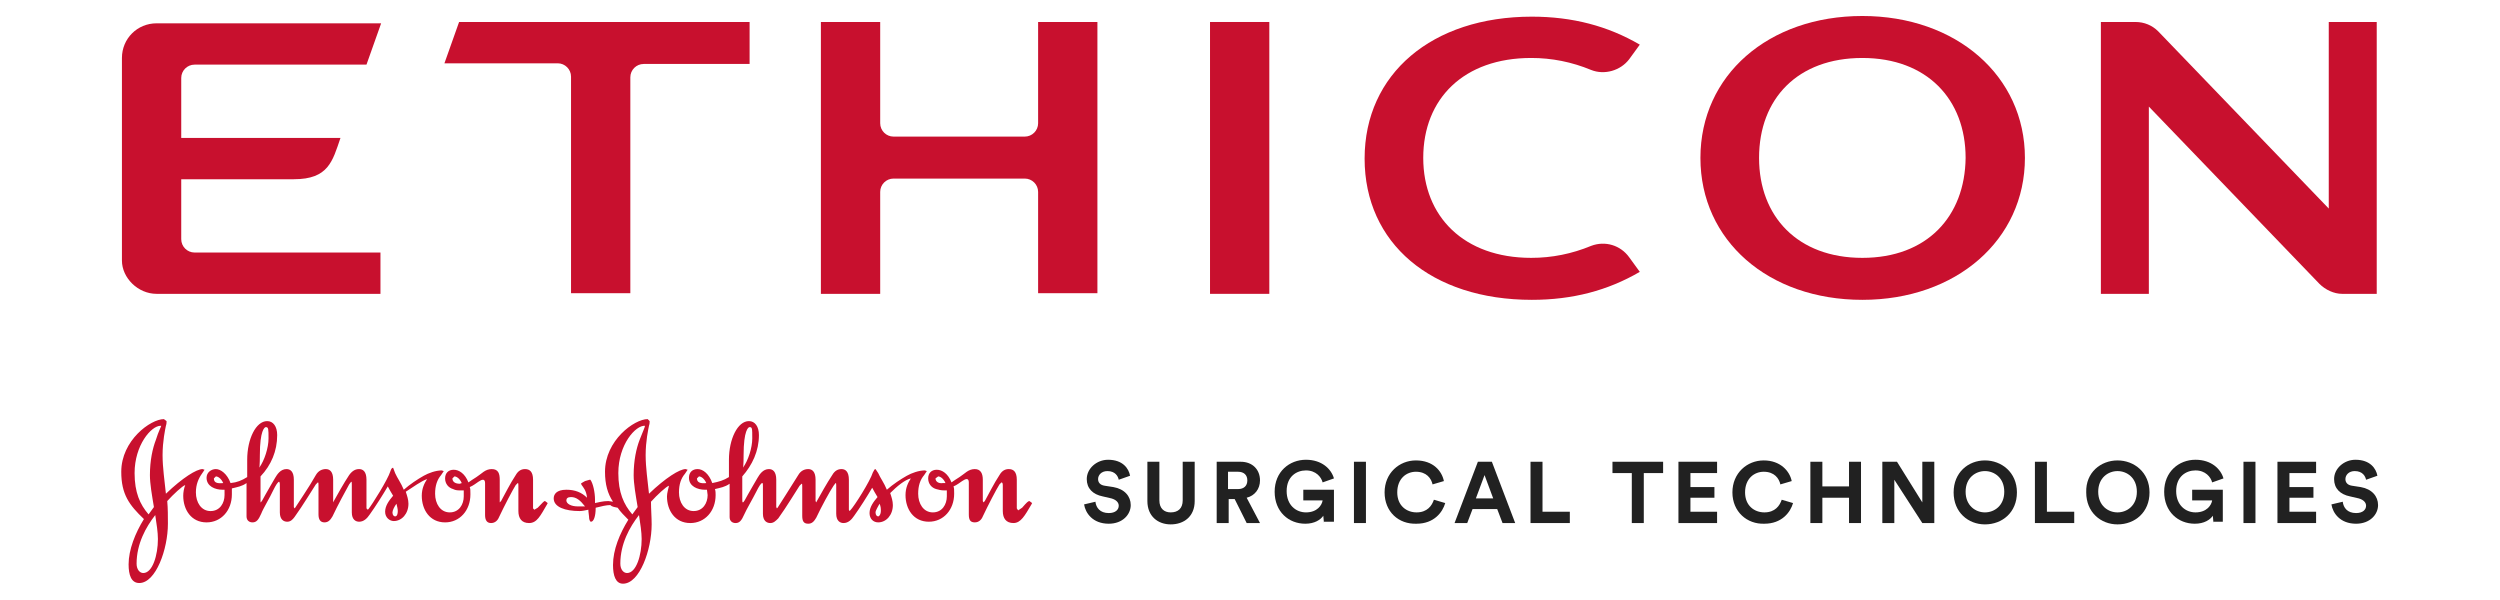
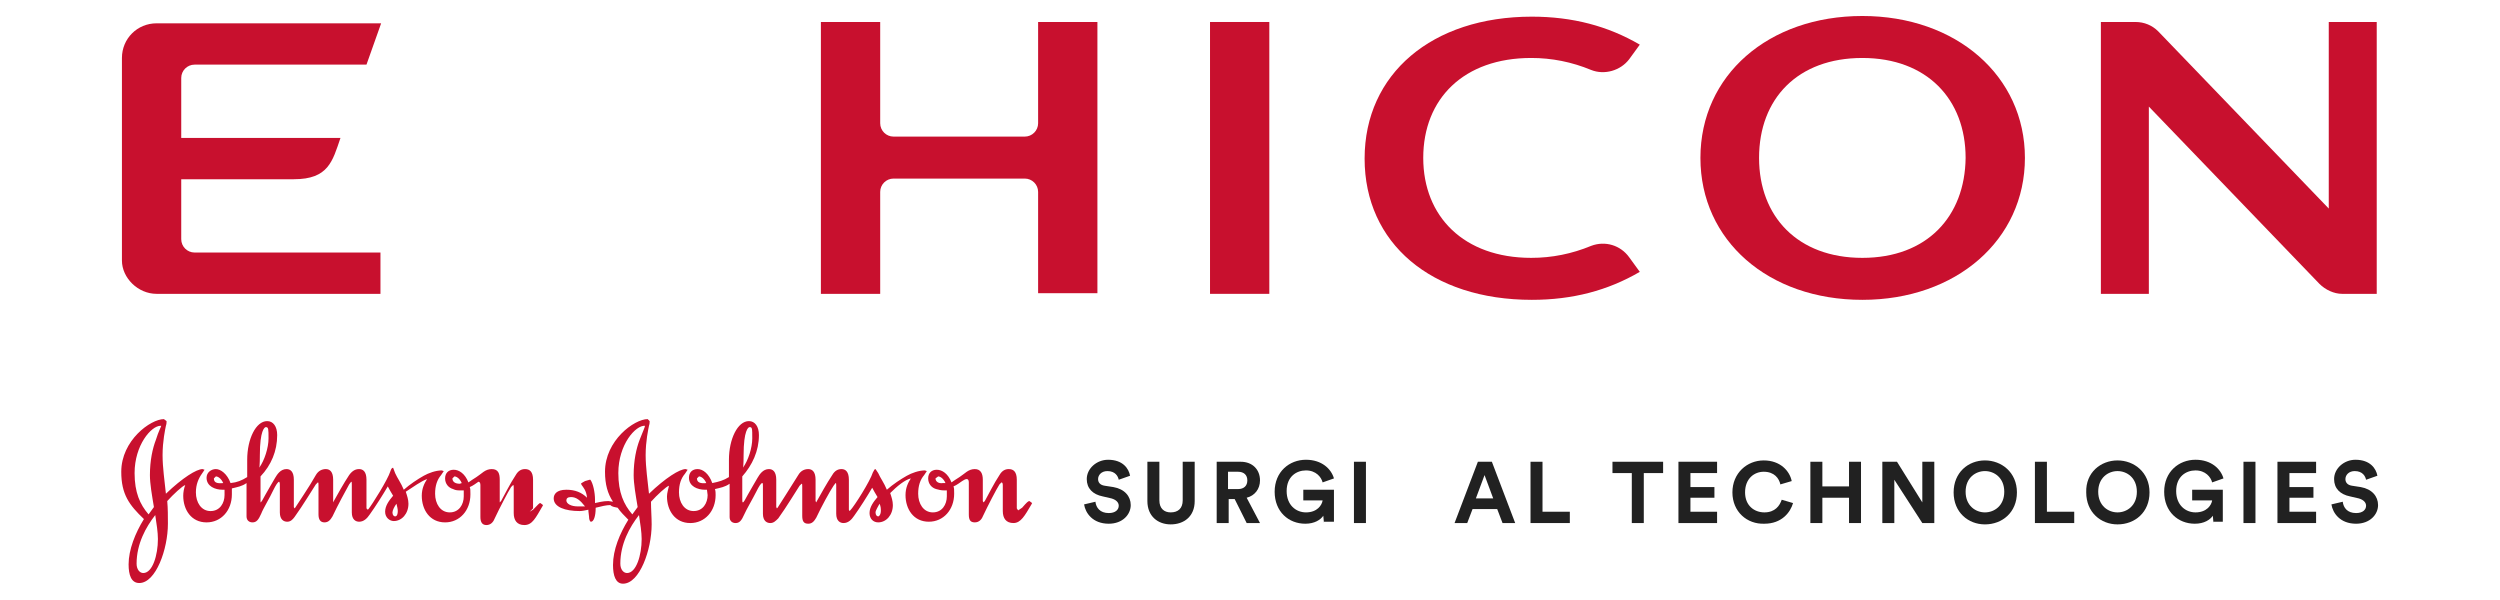
<svg xmlns="http://www.w3.org/2000/svg" version="1.1" id="Layer_1" x="0px" y="0px" viewBox="0 0 375.2 90" style="enable-background:new 0 0 375.2 90;" xml:space="preserve">
  <style type="text/css">
	.st0{fill:#212121;}
	.st1{fill:#C8102E;}
</style>
  <g>
    <g>
      <g>
        <path class="st0" d="M167.9,72c-0.1-0.5-0.5-1.3-1.7-1.3c-0.9,0-1.4,0.6-1.4,1.2c0,0.5,0.3,0.9,1,1l1.3,0.2     c1.7,0.3,2.6,1.4,2.6,2.7c0,1.4-1.2,2.8-3.3,2.8c-2.4,0-3.5-1.6-3.7-2.9l1.7-0.4c0.1,0.9,0.7,1.7,2,1.7c1,0,1.5-0.5,1.5-1.1     c0-0.5-0.4-0.9-1.1-1.1l-1.3-0.3c-1.5-0.3-2.4-1.2-2.4-2.6c0-1.6,1.5-2.9,3.2-2.9c2.2,0,3.1,1.3,3.3,2.4L167.9,72z" />
        <path class="st0" d="M172.2,75.2v-5.9h1.8v5.8c0,1.2,0.7,1.8,1.7,1.8c1.1,0,1.8-0.6,1.8-1.8v-5.8h1.8v5.9c0,2.3-1.6,3.5-3.6,3.5     C173.8,78.7,172.2,77.5,172.2,75.2z" />
        <path class="st0" d="M185.3,74.9h-0.9v3.6h-1.8v-9.2h3.6c1.8,0,2.9,1.2,2.9,2.8c0,1.3-0.8,2.3-2,2.6l2,3.8h-2L185.3,74.9z      M185.8,73.4c0.9,0,1.4-0.5,1.4-1.3c0-0.8-0.5-1.3-1.4-1.3h-1.5v2.6H185.8z" />
        <path class="st0" d="M198.7,78.5l-0.1-1.1c-0.4,0.6-1.3,1.2-2.7,1.2c-2.5,0-4.6-1.8-4.6-4.8s2.2-4.8,4.7-4.8     c2.4,0,3.8,1.4,4.2,2.8l-1.7,0.6c-0.2-0.8-1-1.8-2.5-1.8c-1.4,0-2.9,0.9-2.9,3.1c0,2.1,1.4,3.2,2.9,3.2c1.7,0,2.4-1.1,2.5-1.8     h-2.9v-1.6h4.6v4.8H198.7z" />
        <path class="st0" d="M203.2,78.5v-9.2h1.8v9.2H203.2z" />
-         <path class="st0" d="M207.8,73.9c0-2.9,2.2-4.8,4.7-4.8c2.6,0,3.9,1.6,4.2,3.1l-1.7,0.5c-0.2-0.9-0.9-1.9-2.5-1.9     c-1.4,0-2.8,1-2.8,3.1c0,2,1.4,3,2.9,3c1.6,0,2.3-1,2.6-1.9l1.7,0.5c-0.4,1.4-1.7,3.1-4.3,3.1C209.9,78.7,207.8,76.8,207.8,73.9z     " />
        <path class="st0" d="M224.7,76.4h-3.7l-0.8,2.1h-1.9l3.5-9.2h2.1l3.5,9.2h-1.9L224.7,76.4z M221.5,74.8h2.6l-1.3-3.5L221.5,74.8z     " />
        <path class="st0" d="M229.7,78.5v-9.2h1.8v7.5h4.1v1.7H229.7z" />
        <path class="st0" d="M246.7,71v7.5h-1.8V71h-2.9v-1.7h7.6V71H246.7z" />
        <path class="st0" d="M251.9,78.5v-9.2h5.8V71h-4v2.1h3.6v1.6h-3.6v2.1h4v1.7H251.9z" />
        <path class="st0" d="M260,73.9c0-2.9,2.2-4.8,4.7-4.8c2.5,0,3.9,1.6,4.2,3.1l-1.7,0.5c-0.2-0.9-0.9-1.9-2.5-1.9     c-1.4,0-2.8,1-2.8,3.1c0,2,1.4,3,2.9,3c1.6,0,2.3-1,2.6-1.9l1.7,0.5c-0.4,1.4-1.7,3.1-4.3,3.1C262.2,78.7,260,76.8,260,73.9z" />
        <path class="st0" d="M277.5,78.5v-3.8h-4v3.8h-1.8v-9.2h1.8V73h4v-3.7h1.8v9.2H277.5z" />
        <path class="st0" d="M288.5,78.5l-4.2-6.5v6.5h-1.8v-9.2h2.2l3.8,6.1v-6.1h1.8v9.2H288.5z" />
        <path class="st0" d="M297.9,69.1c2.5,0,4.8,1.8,4.8,4.8c0,3-2.2,4.8-4.8,4.8c-2.5,0-4.7-1.8-4.7-4.8     C293.2,70.9,295.4,69.1,297.9,69.1z M297.9,76.9c1.4,0,2.9-1,2.9-3.1s-1.5-3.1-2.9-3.1c-1.4,0-2.9,1-2.9,3.1     S296.5,76.9,297.9,76.9z" />
        <path class="st0" d="M305.4,78.5v-9.2h1.8v7.5h4.1v1.7H305.4z" />
        <path class="st0" d="M317.8,69.1c2.5,0,4.8,1.8,4.8,4.8c0,3-2.2,4.8-4.8,4.8c-2.5,0-4.7-1.8-4.7-4.8     C313,70.9,315.3,69.1,317.8,69.1z M317.8,76.9c1.4,0,2.9-1,2.9-3.1s-1.5-3.1-2.9-3.1c-1.4,0-2.9,1-2.9,3.1S316.4,76.9,317.8,76.9     z" />
        <path class="st0" d="M332.2,78.5l-0.1-1.1c-0.4,0.6-1.3,1.2-2.7,1.2c-2.5,0-4.6-1.8-4.6-4.8s2.2-4.8,4.7-4.8     c2.4,0,3.8,1.4,4.2,2.8l-1.7,0.6c-0.2-0.8-1-1.8-2.5-1.8c-1.4,0-2.9,0.9-2.9,3.1c0,2.1,1.4,3.2,2.9,3.2c1.7,0,2.4-1.1,2.5-1.8     H329v-1.6h4.6v4.8H332.2z" />
        <path class="st0" d="M336.7,78.5v-9.2h1.8v9.2H336.7z" />
        <path class="st0" d="M341.8,78.5v-9.2h5.8V71h-4v2.1h3.6v1.6h-3.6v2.1h4v1.7H341.8z" />
        <path class="st0" d="M355.1,72c-0.1-0.5-0.5-1.3-1.7-1.3c-0.9,0-1.4,0.6-1.4,1.2c0,0.5,0.3,0.9,1,1l1.3,0.2     c1.7,0.3,2.6,1.4,2.6,2.7c0,1.4-1.2,2.8-3.3,2.8c-2.4,0-3.5-1.6-3.7-2.9l1.7-0.4c0.1,0.9,0.7,1.7,2,1.7c1,0,1.5-0.5,1.5-1.1     c0-0.5-0.4-0.9-1.1-1.1l-1.3-0.3c-1.5-0.3-2.4-1.2-2.4-2.6c0-1.6,1.5-2.9,3.2-2.9c2.2,0,3.1,1.3,3.3,2.4L355.1,72z" />
      </g>
      <g>
        <g>
          <g>
-             <path class="st1" d="M67.9,71.8l0.3-0.3c0.3,0,0.8,0.3,1.1,1l-0.3,0.1C68.3,72.6,67.9,72.3,67.9,71.8z M32.1,71.8l0.3-0.3       c0.3,0,0.8,0.3,1.1,1C32.5,72.6,32.1,72.4,32.1,71.8z M39,68.3c0-3.7,0.7-4.2,0.9-4.2c0.4,0,0.4,0.3,0.4,1.7       c0,1.4-0.6,3.3-1.4,4.4C39,70.1,39,68.3,39,68.3z M64.1,71.9c-0.4,0.6-0.8,1.4-0.8,2.5c0,2.1,1.2,4,3.5,4       c2.2,0,3.8-1.8,3.8-4.2c0-0.7,0-0.8-0.1-1.1c0.5-0.2,1-0.6,1.3-0.8c0.3-0.2,0.5-0.3,0.7-0.3c0.2,0,0.3,0.2,0.3,0.5v4.8       c0,0.8,0.3,1.2,0.9,1.2c0.6,0,1-0.4,1.2-0.9c0.8-1.7,2-4,2.5-4.8l0.3-0.3c0.1,0,0.1,0.1,0.1,0.4v3.8c0,1.1,0.5,1.8,1.6,1.8       c1.2,0,1.7-1.1,2.7-2.8l0.1-0.2l-0.4-0.3c-0.2,0-0.3,0.2-1.1,1l-0.5,0.3L80,76.3V72c0-1.2-0.5-1.6-1.2-1.6       c-0.5,0-1,0.2-1.4,0.9c-0.8,1.2-1.7,3-2.2,3.9L75,75.4L75,75.1V72c0-0.9-0.2-1.6-1.2-1.6c-1,0-1.5,0.7-2.3,1.2       c-0.5,0.3-0.9,0.6-1.2,0.8c-0.5-1.3-1.4-1.9-2.2-1.9c-0.8,0-1.3,0.5-1.3,1.3c0,0.8,0.5,1.4,1.2,1.6c0.4,0.2,0.7,0.2,1.2,0.2       l0.4,0l0,0.9c0,1.2-0.7,2.4-2.1,2.4c-1.4,0-2.2-1.3-2.2-2.8c0-1.2,0.3-2.1,0.9-2.8l0.4-0.6l-0.3-0.1c-0.9,0-2,0.4-2.7,0.8       c-0.9,0.5-2.1,1.3-3,2.1c-0.4-1-1-1.8-1.3-2.5L59,70.2c-0.2,0-0.3,0.2-0.4,0.5c-0.4,1.3-2.8,5.1-3.3,5.7l-0.1,0.1L55,76.3V72       c0-1.2-0.5-1.6-1.1-1.6c-0.5,0-1,0.2-1.5,0.9c-0.8,1.2-1.8,3-2.3,3.9L50,75.4l0-0.2V72c0-1.2-0.5-1.6-1.1-1.6       c-0.5,0-1.1,0.2-1.5,0.9c-1,1.8-2.8,4.4-3.1,4.9l-0.1,0.1l-0.1-0.2V72c0-1.2-0.5-1.6-1.1-1.6c-0.9,0-1.4,0.8-1.7,1.3       c-0.4,0.7-1,1.7-1.5,2.6c-0.3,0.6-0.6,1.1-0.7,1.1c0,0,0-0.2,0-0.6v-3.3c1.6-1.7,2.5-3.8,2.5-6.2c0-1.3-0.6-2.1-1.5-2.1       c-1.7,0-3,2.7-3,5.8v2.6c-0.8,0.5-1.5,0.8-2.5,0.9c-0.5-1.4-1.5-2.1-2.2-2.1S31,70.9,31,71.7c0,1.3,1.3,1.8,2.4,1.8h0.3l0,0.8       c0,1.2-0.7,2.4-2.1,2.4c-1.4,0-2.2-1.3-2.2-2.8c0-1.2,0.4-2.1,0.9-2.8l0.4-0.6l-0.3-0.1c-0.9,0-3,1.3-5.5,3.7       c-0.2-2-0.5-3.9-0.5-5.8c0-2.1,0.4-3.9,0.5-4.4c0.1-0.3,0.1-0.5,0.1-0.7l-0.4-0.3c-2,0-6.4,3.2-6.4,7.9c0,3.4,1.2,5,3.4,7.1       c-1.3,2.1-2.3,4.6-2.3,6.8c0,1.6,0.4,2.8,1.6,2.8c2.5,0,4.3-5.1,4.3-8.9c0-1.1,0-2.3-0.1-3.4c0.9-1,2.3-2.3,2.7-2.4       c-0.2,0.5-0.3,1.1-0.3,1.6c0,2.1,1.2,4,3.5,4c2.2,0,3.8-1.8,3.8-4.2c0-0.3,0-0.6,0-0.9c0.8-0.2,1.5-0.3,2.2-0.8v5       c0,0.6,0.4,0.9,0.9,0.9c0.6,0,0.9-0.4,1.3-1.3c0.3-0.8,1.3-2.4,1.8-3.5c0.4-0.8,0.7-1.3,0.9-1.3c0,0,0.1,0.1,0.1,0.4v4.2       c0,1.1,0.6,1.4,1.1,1.4c0.5,0,0.8-0.3,1.1-0.7c1.3-1.8,2.6-4,3.2-4.9l0.3-0.3c0.1,0,0.1,0.1,0.1,0.4v4.4c0,0.8,0.3,1.2,0.9,1.2       c0.6,0,0.9-0.4,1.2-0.9c0.8-1.7,2-3.9,2.5-4.8l0.3-0.4c0.1,0,0.1,0.1,0.1,0.4v4.2c0,1.1,0.6,1.4,1.1,1.4c0.7,0,1.2-0.5,1.6-1.1       c0.8-1.1,2-3,2.7-4.2c0.2,0.4,0.5,0.9,0.8,1.4c-0.6,0.7-1.2,1.5-1.2,2.4c0,0.9,0.7,1.4,1.3,1.4c1.2,0,2.2-1.1,2.2-2.6       c0-0.6-0.2-1.2-0.4-1.8C62,73.1,63.2,72.2,64.1,71.9z M23.3,77.3c0.2,1.3,0.4,2.6,0.4,3.6c0,2.4-0.8,5.1-2.2,5.1       c-0.5,0-1-0.5-1-1.4C20.5,81.6,21.9,79.1,23.3,77.3z M59.5,75.6c0.1,0.4,0.2,0.8,0.2,1.1c0,0.4-0.1,0.8-0.4,0.8       c-0.2,0-0.4-0.2-0.4-0.6C58.9,76.6,59.2,76,59.5,75.6z M24.2,63.9c0,0.1-0.4,0.8-0.8,2.1c-0.5,1.3-0.9,3.1-0.9,5.3       c0,1.3,0.3,3,0.6,4.8l-0.8,1.1c-1.3-1.5-2.1-3.3-2.1-6.2c0-4.2,2.5-7.1,3.9-7.1L24.2,63.9z" />
+             <path class="st1" d="M67.9,71.8l0.3-0.3c0.3,0,0.8,0.3,1.1,1l-0.3,0.1C68.3,72.6,67.9,72.3,67.9,71.8z M32.1,71.8l0.3-0.3       c0.3,0,0.8,0.3,1.1,1C32.5,72.6,32.1,72.4,32.1,71.8z M39,68.3c0-3.7,0.7-4.2,0.9-4.2c0.4,0,0.4,0.3,0.4,1.7       c0,1.4-0.6,3.3-1.4,4.4C39,70.1,39,68.3,39,68.3z M64.1,71.9c-0.4,0.6-0.8,1.4-0.8,2.5c0,2.1,1.2,4,3.5,4       c2.2,0,3.8-1.8,3.8-4.2c0-0.7,0-0.8-0.1-1.1c0.5-0.2,1-0.6,1.3-0.8c0.2,0,0.3,0.2,0.3,0.5v4.8       c0,0.8,0.3,1.2,0.9,1.2c0.6,0,1-0.4,1.2-0.9c0.8-1.7,2-4,2.5-4.8l0.3-0.3c0.1,0,0.1,0.1,0.1,0.4v3.8c0,1.1,0.5,1.8,1.6,1.8       c1.2,0,1.7-1.1,2.7-2.8l0.1-0.2l-0.4-0.3c-0.2,0-0.3,0.2-1.1,1l-0.5,0.3L80,76.3V72c0-1.2-0.5-1.6-1.2-1.6       c-0.5,0-1,0.2-1.4,0.9c-0.8,1.2-1.7,3-2.2,3.9L75,75.4L75,75.1V72c0-0.9-0.2-1.6-1.2-1.6c-1,0-1.5,0.7-2.3,1.2       c-0.5,0.3-0.9,0.6-1.2,0.8c-0.5-1.3-1.4-1.9-2.2-1.9c-0.8,0-1.3,0.5-1.3,1.3c0,0.8,0.5,1.4,1.2,1.6c0.4,0.2,0.7,0.2,1.2,0.2       l0.4,0l0,0.9c0,1.2-0.7,2.4-2.1,2.4c-1.4,0-2.2-1.3-2.2-2.8c0-1.2,0.3-2.1,0.9-2.8l0.4-0.6l-0.3-0.1c-0.9,0-2,0.4-2.7,0.8       c-0.9,0.5-2.1,1.3-3,2.1c-0.4-1-1-1.8-1.3-2.5L59,70.2c-0.2,0-0.3,0.2-0.4,0.5c-0.4,1.3-2.8,5.1-3.3,5.7l-0.1,0.1L55,76.3V72       c0-1.2-0.5-1.6-1.1-1.6c-0.5,0-1,0.2-1.5,0.9c-0.8,1.2-1.8,3-2.3,3.9L50,75.4l0-0.2V72c0-1.2-0.5-1.6-1.1-1.6       c-0.5,0-1.1,0.2-1.5,0.9c-1,1.8-2.8,4.4-3.1,4.9l-0.1,0.1l-0.1-0.2V72c0-1.2-0.5-1.6-1.1-1.6c-0.9,0-1.4,0.8-1.7,1.3       c-0.4,0.7-1,1.7-1.5,2.6c-0.3,0.6-0.6,1.1-0.7,1.1c0,0,0-0.2,0-0.6v-3.3c1.6-1.7,2.5-3.8,2.5-6.2c0-1.3-0.6-2.1-1.5-2.1       c-1.7,0-3,2.7-3,5.8v2.6c-0.8,0.5-1.5,0.8-2.5,0.9c-0.5-1.4-1.5-2.1-2.2-2.1S31,70.9,31,71.7c0,1.3,1.3,1.8,2.4,1.8h0.3l0,0.8       c0,1.2-0.7,2.4-2.1,2.4c-1.4,0-2.2-1.3-2.2-2.8c0-1.2,0.4-2.1,0.9-2.8l0.4-0.6l-0.3-0.1c-0.9,0-3,1.3-5.5,3.7       c-0.2-2-0.5-3.9-0.5-5.8c0-2.1,0.4-3.9,0.5-4.4c0.1-0.3,0.1-0.5,0.1-0.7l-0.4-0.3c-2,0-6.4,3.2-6.4,7.9c0,3.4,1.2,5,3.4,7.1       c-1.3,2.1-2.3,4.6-2.3,6.8c0,1.6,0.4,2.8,1.6,2.8c2.5,0,4.3-5.1,4.3-8.9c0-1.1,0-2.3-0.1-3.4c0.9-1,2.3-2.3,2.7-2.4       c-0.2,0.5-0.3,1.1-0.3,1.6c0,2.1,1.2,4,3.5,4c2.2,0,3.8-1.8,3.8-4.2c0-0.3,0-0.6,0-0.9c0.8-0.2,1.5-0.3,2.2-0.8v5       c0,0.6,0.4,0.9,0.9,0.9c0.6,0,0.9-0.4,1.3-1.3c0.3-0.8,1.3-2.4,1.8-3.5c0.4-0.8,0.7-1.3,0.9-1.3c0,0,0.1,0.1,0.1,0.4v4.2       c0,1.1,0.6,1.4,1.1,1.4c0.5,0,0.8-0.3,1.1-0.7c1.3-1.8,2.6-4,3.2-4.9l0.3-0.3c0.1,0,0.1,0.1,0.1,0.4v4.4c0,0.8,0.3,1.2,0.9,1.2       c0.6,0,0.9-0.4,1.2-0.9c0.8-1.7,2-3.9,2.5-4.8l0.3-0.4c0.1,0,0.1,0.1,0.1,0.4v4.2c0,1.1,0.6,1.4,1.1,1.4c0.7,0,1.2-0.5,1.6-1.1       c0.8-1.1,2-3,2.7-4.2c0.2,0.4,0.5,0.9,0.8,1.4c-0.6,0.7-1.2,1.5-1.2,2.4c0,0.9,0.7,1.4,1.3,1.4c1.2,0,2.2-1.1,2.2-2.6       c0-0.6-0.2-1.2-0.4-1.8C62,73.1,63.2,72.2,64.1,71.9z M23.3,77.3c0.2,1.3,0.4,2.6,0.4,3.6c0,2.4-0.8,5.1-2.2,5.1       c-0.5,0-1-0.5-1-1.4C20.5,81.6,21.9,79.1,23.3,77.3z M59.5,75.6c0.1,0.4,0.2,0.8,0.2,1.1c0,0.4-0.1,0.8-0.4,0.8       c-0.2,0-0.4-0.2-0.4-0.6C58.9,76.6,59.2,76,59.5,75.6z M24.2,63.9c0,0.1-0.4,0.8-0.8,2.1c-0.5,1.3-0.9,3.1-0.9,5.3       c0,1.3,0.3,3,0.6,4.8l-0.8,1.1c-1.3-1.5-2.1-3.3-2.1-6.2c0-4.2,2.5-7.1,3.9-7.1L24.2,63.9z" />
            <path class="st1" d="M140.4,71.8l0.4-0.3c0.3,0,0.8,0.3,1.1,1l-0.4,0C140.9,72.6,140.4,72.3,140.4,71.8z M104.6,71.8l0.3-0.3       c0.3,0,0.8,0.3,1.1,1C105.1,72.6,104.6,72.4,104.6,71.8z M111.6,68.3c0-3.7,0.7-4.2,0.9-4.2c0.4,0,0.4,0.2,0.4,1.7       c0,1.4-0.6,3.3-1.4,4.4C111.6,70.1,111.6,68.3,111.6,68.3z M95.9,77.3c0.2,1.3,0.4,2.6,0.4,3.6c0,2.4-0.8,5.1-2.2,5.1       c-0.5,0-1-0.5-1-1.4C93.1,81.6,94.5,79.1,95.9,77.3z M132,75.6c0.2,0.4,0.2,0.8,0.2,1.1c0,0.4-0.2,0.8-0.4,0.8       c-0.2,0-0.4-0.2-0.4-0.6C131.4,76.6,131.8,76,132,75.6z M96.8,63.9c0,0.2-0.3,0.8-0.8,2.1c-0.5,1.3-0.9,3.1-0.9,5.3       c0,1.3,0.3,3,0.6,4.8l-0.8,1.1c-1.3-1.5-2.1-3.3-2.1-6.2C92.8,66.7,95.4,63.8,96.8,63.9L96.8,63.9z M92.7,76.2       c0.4,0.6,1,1.2,1.6,1.8C93,80.1,92,82.5,92,84.8c0,1.6,0.4,2.8,1.5,2.8c2.5,0,4.3-5.1,4.3-8.9c0-1.1-0.1-2.3-0.1-3.4       c0.9-1,2.3-2.3,2.7-2.4c-0.1,0.5-0.3,1.1-0.3,1.6c0,2.1,1.2,4,3.5,4c2.2,0,3.8-1.8,3.8-4.2c0-0.3,0-0.6-0.1-0.9       c0.8-0.2,1.5-0.3,2.2-0.8v5c0,0.6,0.4,0.9,0.9,0.9c0.6,0,0.9-0.4,1.3-1.3c0.3-0.7,1.3-2.4,1.8-3.4c0.4-0.8,0.7-1.3,0.9-1.3       c0.1,0,0.1,0.1,0.1,0.4v4.2c0,1.1,0.6,1.4,1.1,1.4c0.5,0,0.8-0.3,1.2-0.7c1.3-1.8,2.6-4,3.2-4.9l0.3-0.3c0.1,0,0.1,0.1,0.1,0.4       v4.4c0,0.8,0.2,1.2,0.9,1.2c0.6,0,0.9-0.4,1.2-0.9c0.8-1.7,2-3.9,2.6-4.8l0.3-0.4c0.1,0,0.1,0.1,0.1,0.4v4.2       c0,1.1,0.6,1.4,1.1,1.4c0.7,0,1.2-0.5,1.6-1.1c0.8-1.1,2-3,2.7-4.2c0.2,0.4,0.5,0.9,0.8,1.4c-0.6,0.7-1.2,1.5-1.2,2.4       c0,0.9,0.6,1.4,1.3,1.4c1.2,0,2.2-1.1,2.2-2.6c0-0.6-0.2-1.2-0.4-1.8c1-1,2.2-2,3.1-2.2c-0.4,0.6-0.8,1.4-0.8,2.5       c0,2.1,1.2,4,3.5,4c2.2,0,3.8-1.8,3.8-4.2c0-0.7,0-0.8-0.1-1.1c0.5-0.2,1-0.6,1.3-0.8c0.3-0.2,0.5-0.3,0.7-0.3       c0.2,0,0.3,0.2,0.3,0.5v4.8c0,0.8,0.2,1.2,0.9,1.2c0.6,0,1-0.4,1.2-0.9c0.8-1.7,2-4,2.5-4.8l0.3-0.3c0.1,0,0.2,0.1,0.2,0.4v3.9       c0,1.1,0.5,1.8,1.6,1.8c1.1,0,1.7-1.1,2.7-2.8l0.1-0.2l-0.4-0.3c-0.2,0-0.4,0.2-1.1,1l-0.6,0.4l-0.2-0.3V72       c0-1.2-0.5-1.6-1.2-1.6c-0.5,0-1,0.2-1.4,0.9c-0.8,1.2-1.7,3-2.2,3.9l-0.2,0.2l-0.1-0.2V72c0-0.9-0.3-1.6-1.2-1.6       c-1,0-1.5,0.7-2.3,1.2c-0.5,0.3-0.9,0.6-1.2,0.8c-0.5-1.3-1.4-1.9-2.2-1.9c-0.8,0-1.3,0.5-1.3,1.3c0,0.8,0.5,1.4,1.2,1.6       c0.4,0.1,0.7,0.2,1.2,0.2l0.4,0l0,0.9c0,1.2-0.7,2.4-2.1,2.4c-1.4,0-2.2-1.3-2.2-2.8c0-1.2,0.3-2.1,0.9-2.8l0.4-0.6l-0.3-0.1       c-0.9,0-2,0.4-2.7,0.8c-0.9,0.5-2.1,1.3-3,2.1c-0.4-1-1-1.8-1.3-2.5l-0.4-0.6c-0.2,0-0.2,0.2-0.4,0.5c-0.4,1.3-2.8,5.1-3.4,5.7       l-0.1,0.1l-0.1-0.2V72c0-1.2-0.5-1.6-1.1-1.6c-0.5,0-1,0.2-1.4,0.9c-0.8,1.2-1.8,3-2.3,3.9l-0.1,0.2l-0.1-0.2V72       c0-1.2-0.5-1.6-1.1-1.6c-0.5,0-1.1,0.2-1.5,0.9c-1.1,1.8-2.8,4.4-3.1,4.9l-0.1,0.1l-0.1-0.2V72c0-1.2-0.5-1.6-1.1-1.6       c-0.9,0-1.4,0.8-1.7,1.3c-0.4,0.7-1,1.7-1.5,2.6c-0.3,0.6-0.6,1.1-0.7,1.1c-0.1,0-0.1-0.2-0.1-0.6v-3.3       c1.5-1.7,2.5-3.8,2.5-6.2c0-1.3-0.6-2.1-1.5-2.1c-1.7,0-3,2.7-3,5.8v2.6c-0.8,0.5-1.5,0.7-2.5,0.9c-0.5-1.4-1.4-2.1-2.2-2.1       c-0.8,0-1.3,0.5-1.3,1.3c0,1.3,1.3,1.8,2.4,1.8h0.3l0.1,0.8c0,1.2-0.7,2.4-2.1,2.4c-1.4,0-2.2-1.3-2.2-2.8       c0-1.2,0.3-2.1,0.9-2.8l0.4-0.6l-0.3-0.1c-0.9,0-3,1.3-5.5,3.7c-0.2-2-0.5-3.9-0.5-5.8c0-2.1,0.4-3.9,0.5-4.4       c0.1-0.3,0.1-0.5,0.1-0.7l-0.3-0.3c-2,0-6.4,3.2-6.4,7.9c0,1.9,0.4,3.3,1.2,4.5l-0.7-0.1c-0.8,0-1.5,0.2-2,0.3v-0.5       c0-1.1-0.3-2.5-0.7-3L88.5,72l-0.7,0.2c-0.3,0.2-0.6,0.3-0.6,0.4l0.1,0.2c0.2,0.3,0.7,0.8,0.8,1.9c-0.8-0.8-1.8-1.2-3.1-1.2       c-1.5,0-1.9,0.7-1.9,1.3c0,1.3,1.7,1.9,3.9,1.9c0.4,0,0.8-0.1,1.3-0.2c0,0.4,0.1,0.8,0.1,1c0,0.4,0.1,0.8,0.3,0.8       c0.4,0,0.7-0.8,0.7-2.1c0.8-0.2,1.6-0.4,2.2-0.4C91.9,76.1,92.3,76.1,92.7,76.2z M87.8,76C87.4,76,87.1,76,86.7,76       c-1,0-1.7-0.4-1.7-0.9c0-0.3,0.2-0.5,0.7-0.5C86.5,74.6,87.1,75.1,87.8,76z" />
          </g>
        </g>
      </g>
    </g>
    <g>
      <rect x="181.6" y="3.3" class="st1" width="8.9" height="40.8" />
      <path class="st1" d="M229.8,8.7c3.1,0,6.1,0.6,9,1.8c2,0.8,4.4,0.1,5.7-1.6l1.6-2.2c-4.8-2.8-10.1-4.2-16.2-4.2    c-15,0-25.1,8.6-25.1,21.3S214.8,45,229.9,45c6.1,0,11.4-1.4,16.2-4.2l-1.6-2.2c-1.3-1.8-3.6-2.5-5.7-1.7c-2.9,1.2-5.9,1.8-9,1.8    c-10.1,0-16.2-6.2-16.2-15C213.6,14.8,219.7,8.7,229.8,8.7z" />
      <path class="st1" d="M279.5,2.4c-14.1,0-24.3,8.9-24.3,21.3S265.4,45,279.5,45c14.1,0,24.4-9,24.4-21.3S293.6,2.4,279.5,2.4z     M279.5,38.7c-9.7,0-15.5-6.2-15.5-15c0-8.9,5.8-15,15.5-15s15.5,6.2,15.5,15C294.9,32.5,289.2,38.7,279.5,38.7z" />
-       <path class="st1" d="M66.7,9.5h17c1.1,0,2,0.9,2,2v32.5h8.9V11.6c0-1.1,0.9-2,2-2h15.9V3.3H68.9L66.7,9.5z" />
      <path class="st1" d="M23.5,44.1h33.6v-6.2H29.2c-1.1,0-2-0.9-2-2v-9c4.3,0,16.1,0,16.9,0c5.2,0,5.8-2.7,7-6.2H27.2v-9    c0-1.1,0.9-2,2-2H55l2.2-6.2H23.5c-2.9,0-5.2,2.3-5.2,5.2v30.4C18.3,41.7,20.7,44.1,23.5,44.1z" />
      <path class="st1" d="M155.8,3.3v15.2c0,1.1-0.9,2-2,2h-19.7c-1.1,0-2-0.9-2-2V3.3h-8.9v40.8h8.9V28.8c0-1.1,0.9-2,2-2h19.7    c1.1,0,2,0.9,2,2v15.2h8.9V3.3H155.8z" />
      <path class="st1" d="M351.5,44.1h5.2V3.3h-7.2v28L323.9,4.7c-0.9-0.9-2.1-1.4-3.4-1.4h-5.2v40.8h7.2V16l25.6,26.6    C349,43.5,350.3,44.1,351.5,44.1z" />
    </g>
  </g>
</svg>